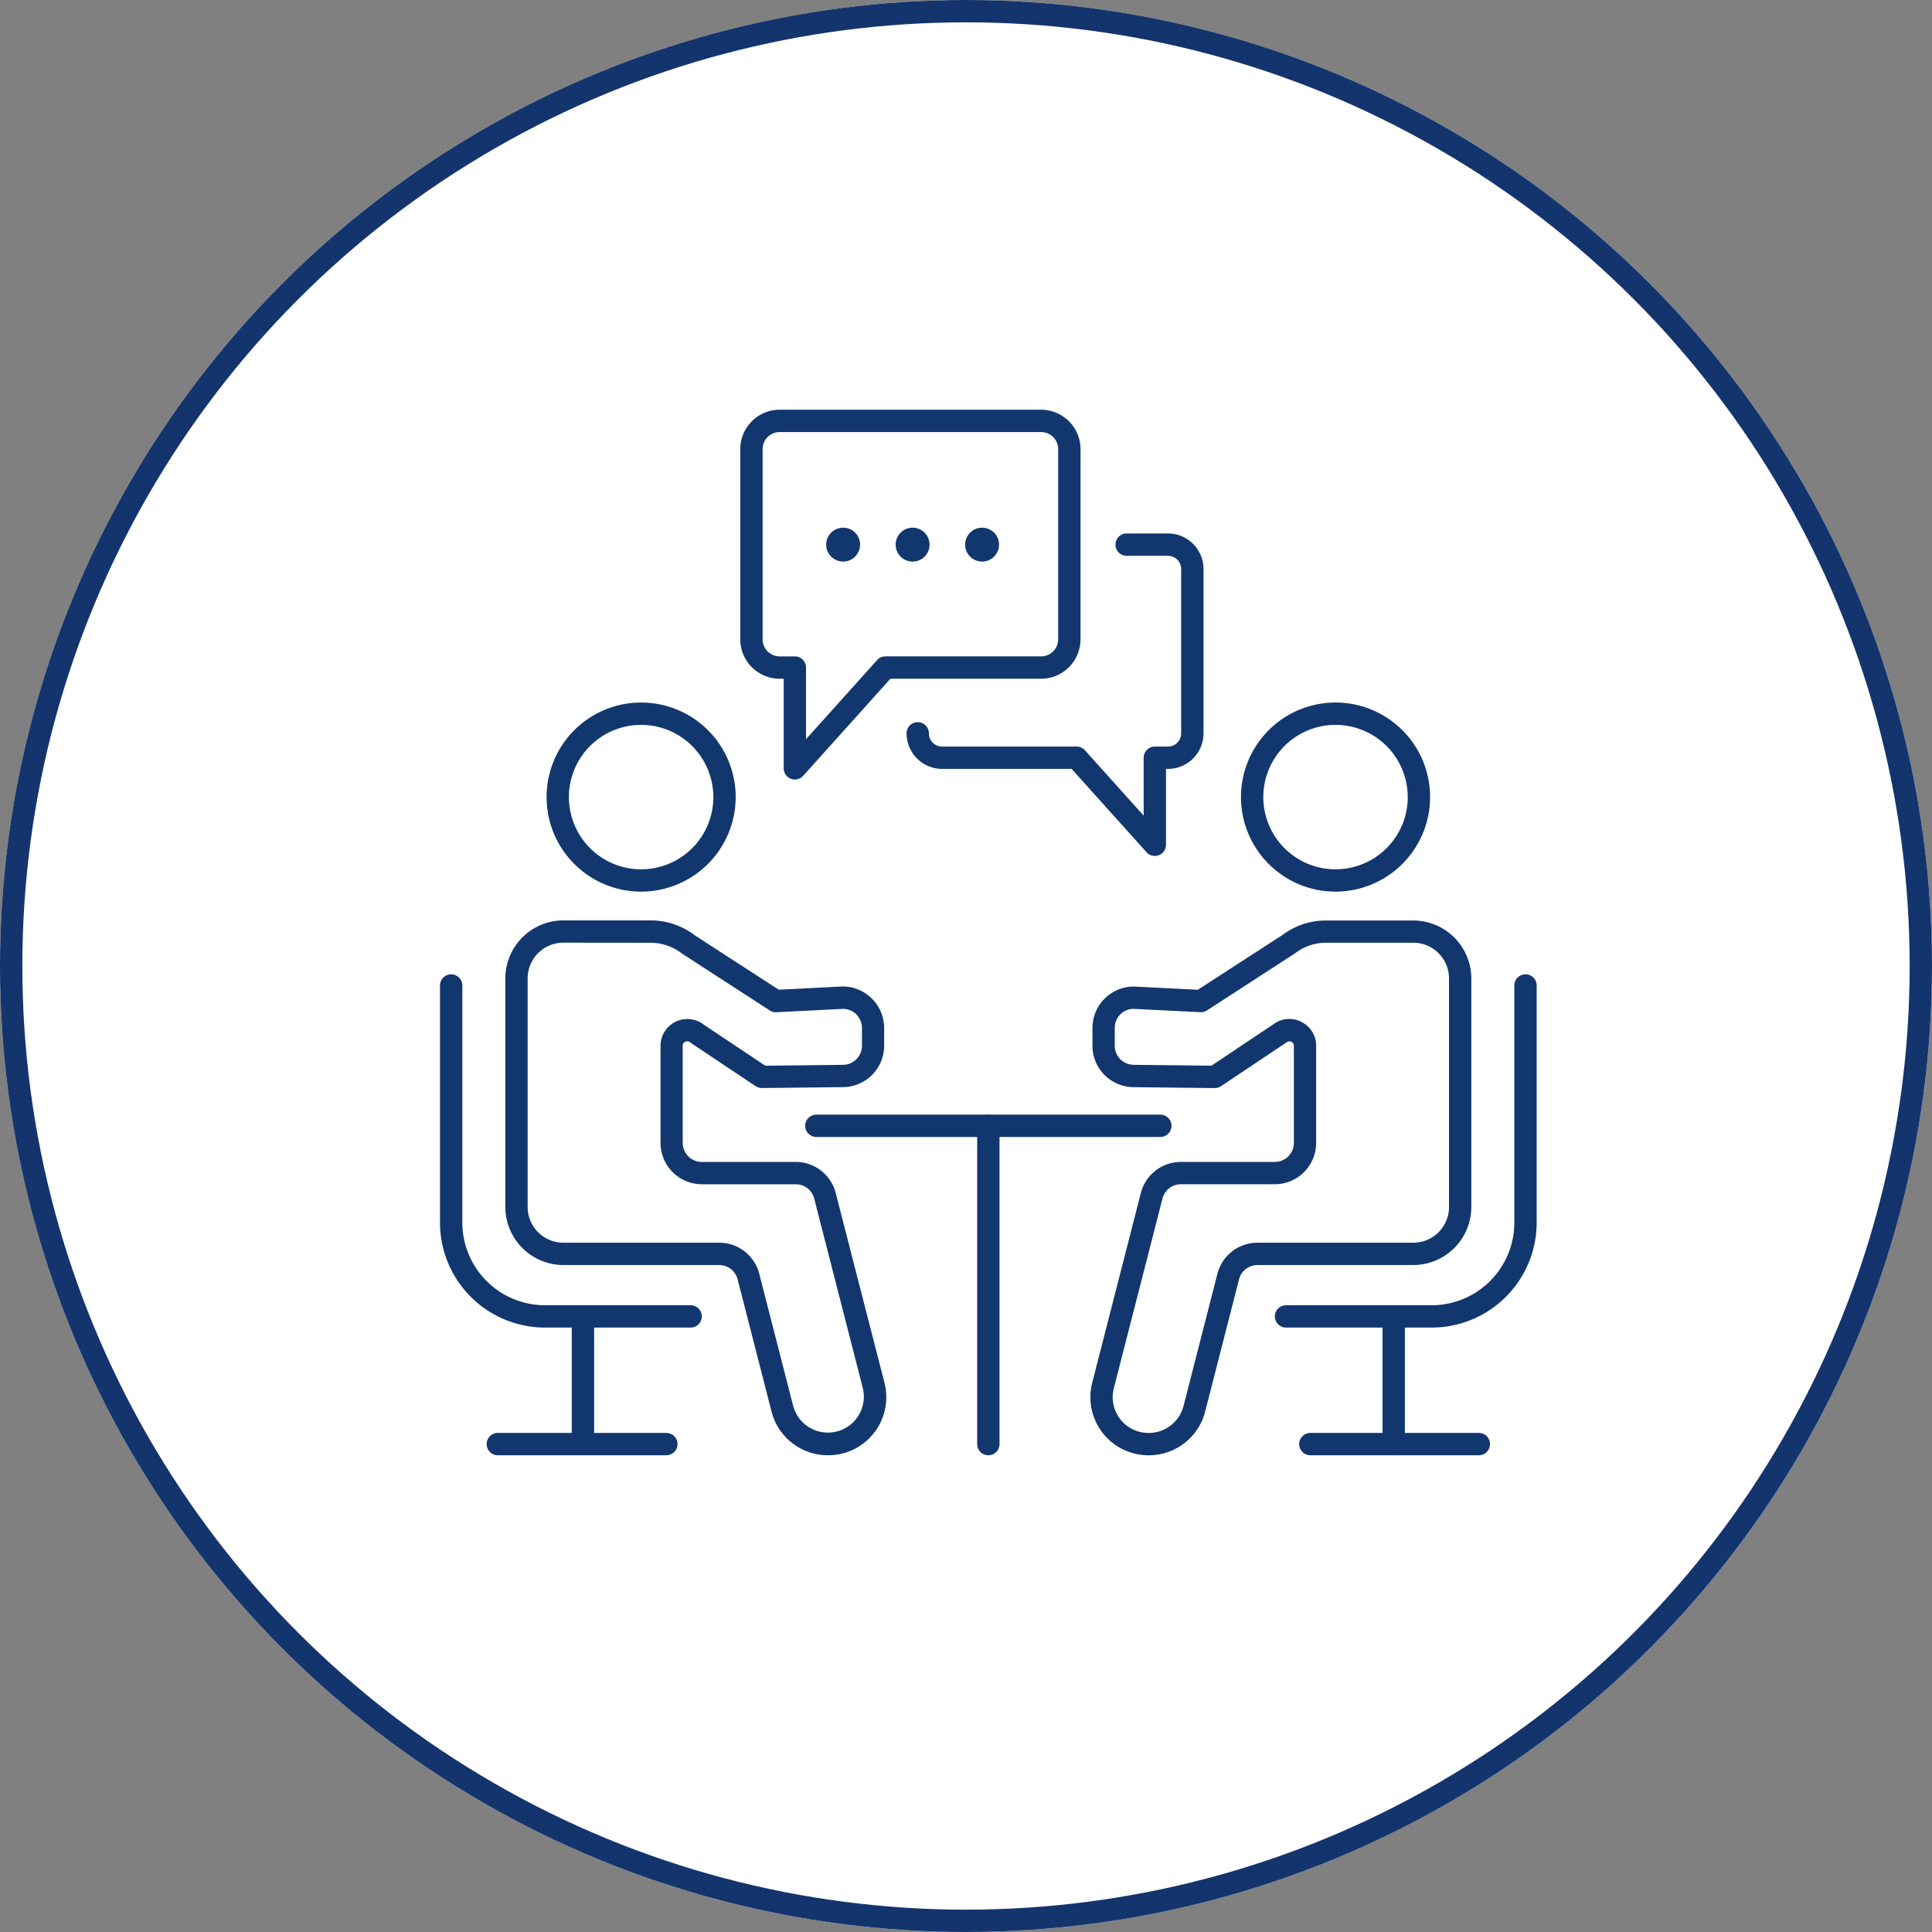
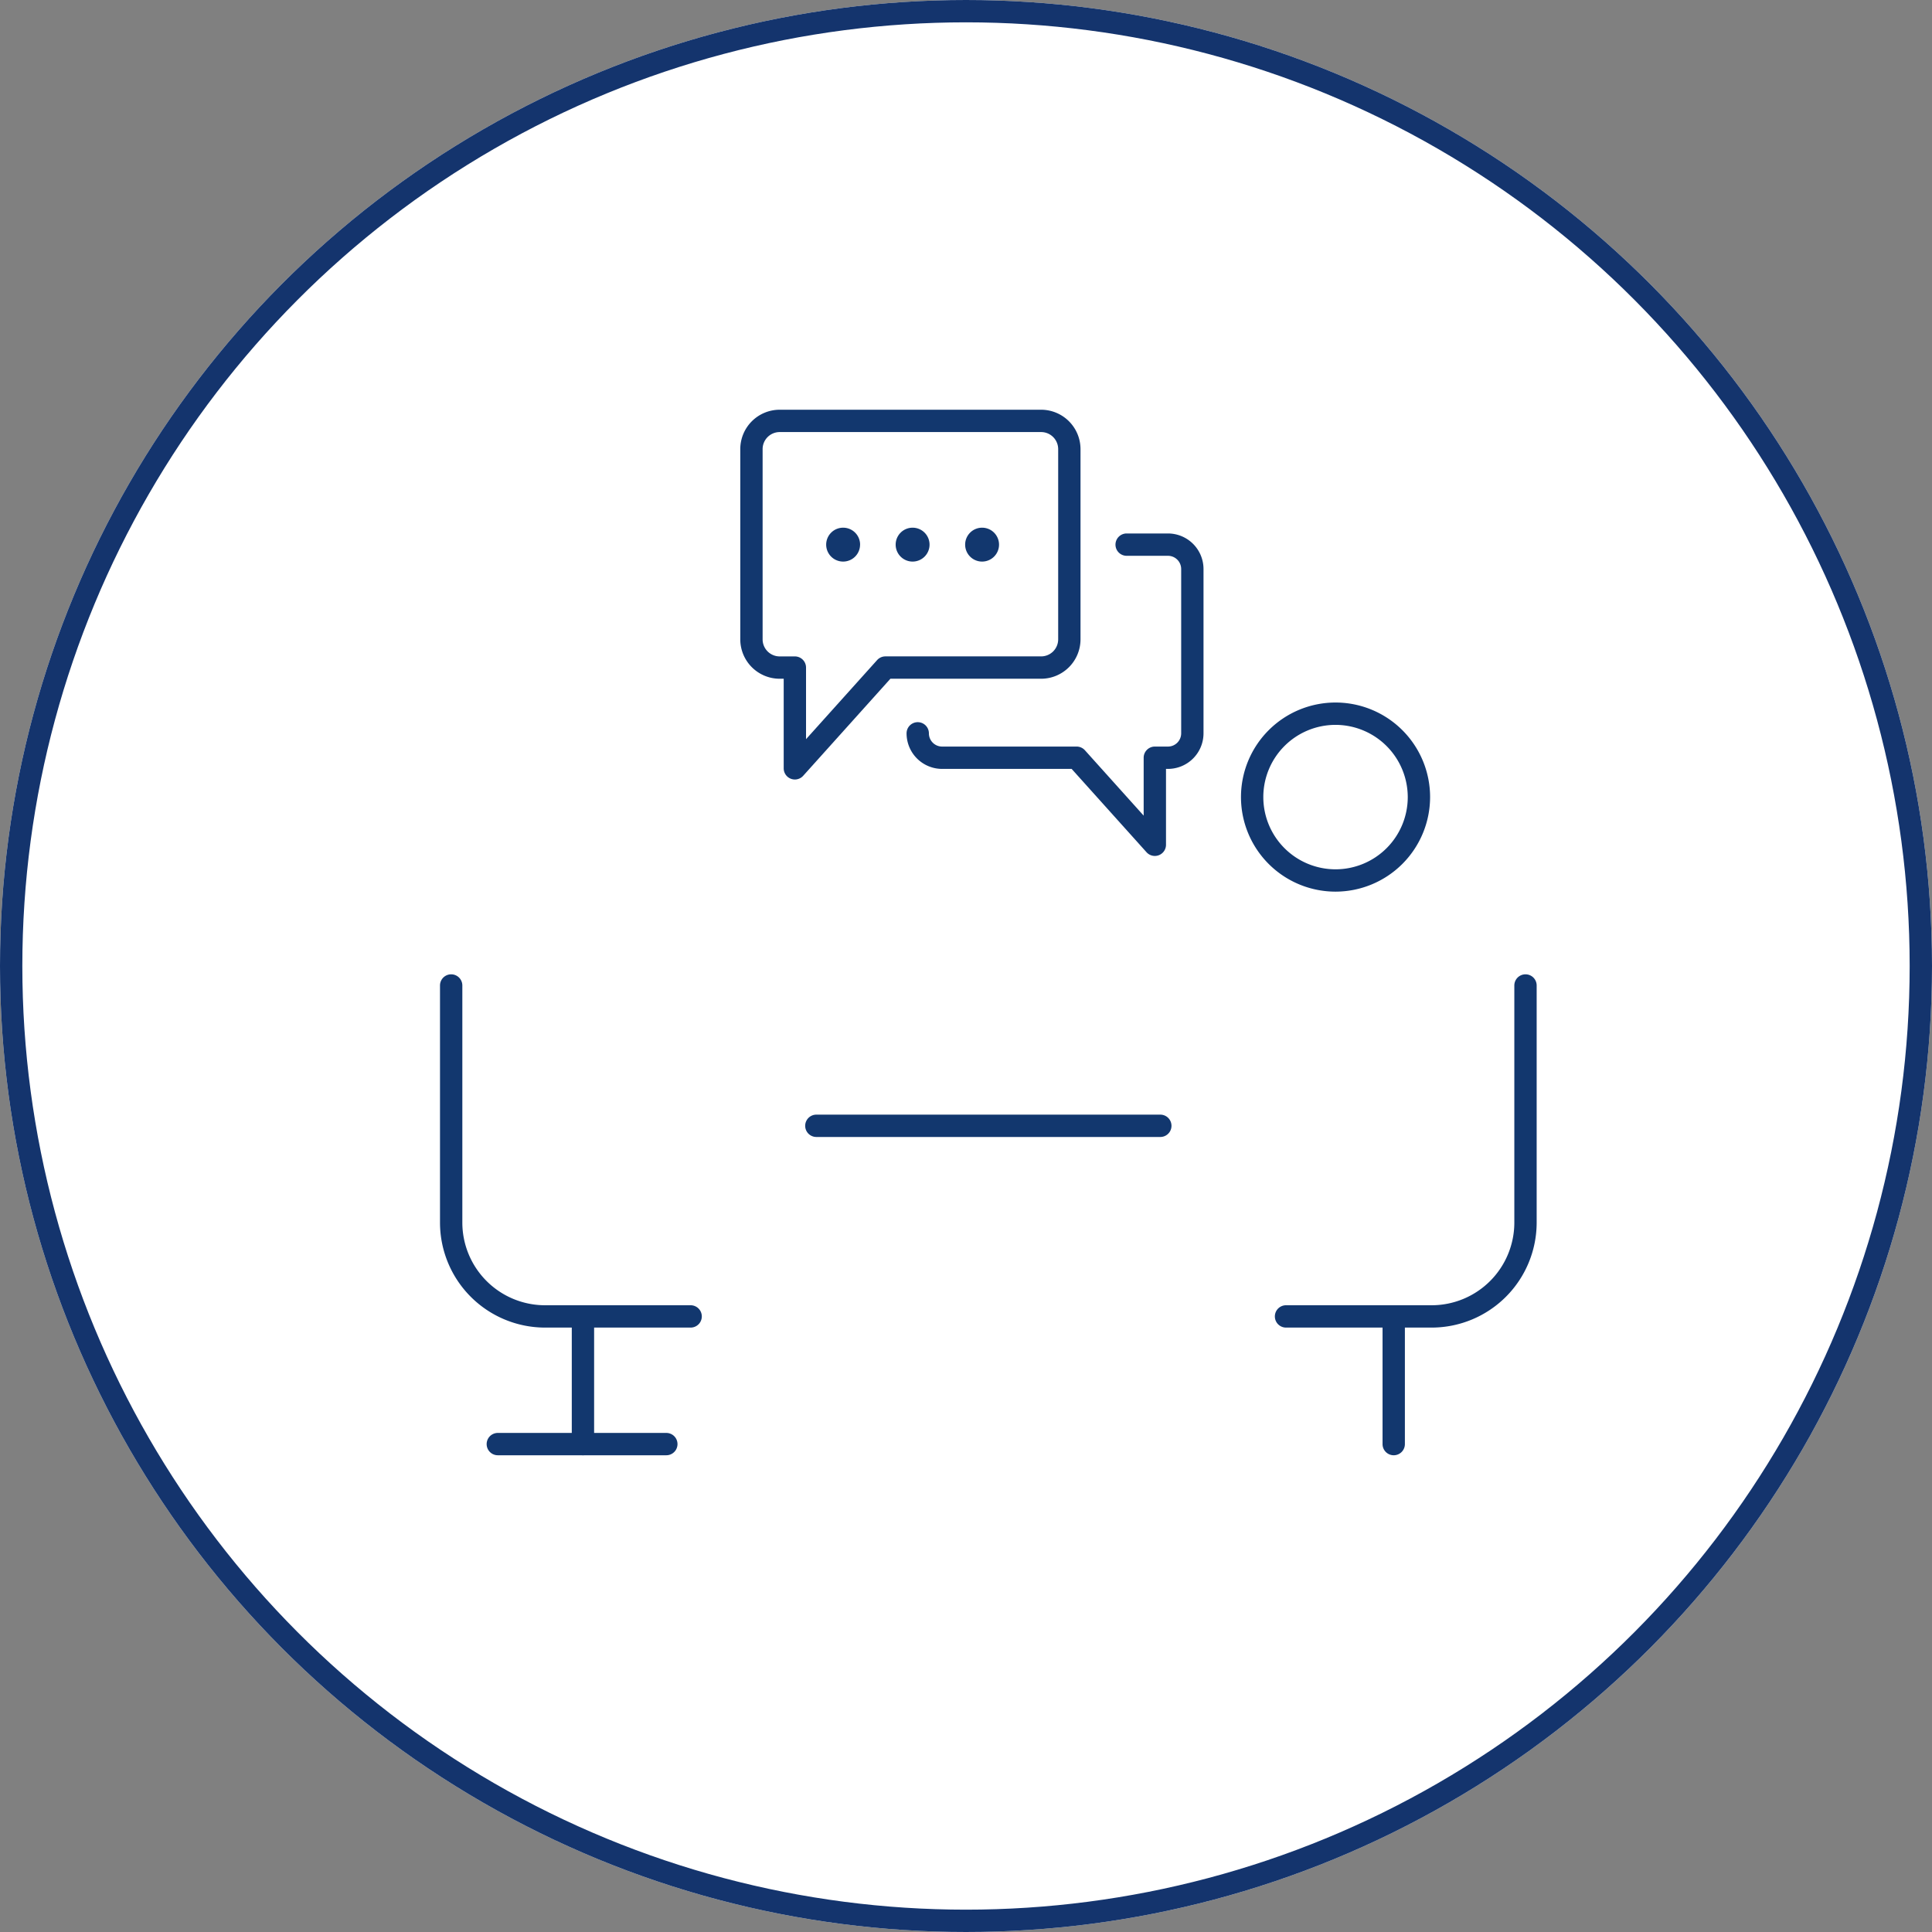
<svg xmlns="http://www.w3.org/2000/svg" width="173" height="173" viewBox="0 0 173 173">
  <rect x="0" y="0" width="173" height="173" fill="#808080" stroke="none" />
  <defs>
    <clipPath id="a">
      <rect width="98.2" height="93.622" transform="translate(0 0)" fill="none" />
    </clipPath>
  </defs>
  <g transform="translate(-159 -5086)">
    <g transform="translate(159 5086)" fill="#fff" stroke="#14346d" stroke-width="2">
      <circle cx="86.5" cy="86.5" r="86.5" stroke="none" />
      <circle cx="86.5" cy="86.5" r="85.5" fill="none" />
    </g>
    <g transform="translate(198.4 5122.689)">
      <g clip-path="url(#a)">
        <path d="M64.5,65.121H33.7a1,1,0,0,1,0-2H64.5a1,1,0,0,1,0,2" fill="#12376e" />
-         <path d="M49.1,93.622a1,1,0,0,1-1-1v-28.5a1,1,0,1,1,2,0v28.5a1,1,0,0,1-1,1" fill="#12376e" />
-         <path d="M18.01,43.152a8.467,8.467,0,1,1,8.467-8.467,8.476,8.476,0,0,1-8.467,8.467m0-14.933a6.467,6.467,0,1,0,6.467,6.466,6.475,6.475,0,0,0-6.467-6.466" fill="#12376e" />
        <path d="M22.443,82.189H9.4a9.41,9.41,0,0,1-9.4-9.4V51.556a1,1,0,0,1,2,0V72.789a7.408,7.408,0,0,0,7.4,7.4H22.443a1,1,0,0,1,0,2" fill="#12376e" />
-         <path d="M34.764,93.622a5.207,5.207,0,0,1-5.076-3.908L26.651,77.872A1.706,1.706,0,0,0,25,76.589H11.049a5.206,5.206,0,0,1-5.2-5.2V50.926a5.206,5.206,0,0,1,5.2-5.2h7.817a6.536,6.536,0,0,1,3.969,1.351l7.5,4.856,5.682-.287h0a3.72,3.72,0,0,1,3.754,3.705v1.6a3.711,3.711,0,0,1-3.707,3.706l-7.238.081a1.052,1.052,0,0,1-.566-.169l-5.827-3.891a.428.428,0,0,0-.476-.081.384.384,0,0,0-.223.358V65.65a1.707,1.707,0,0,0,1.7,1.706h8.41a3.7,3.7,0,0,1,3.59,2.786L39.8,87.131a5.2,5.2,0,0,1-5.037,6.491m-23.715-45.9a3.2,3.2,0,0,0-3.2,3.2V71.389a3.2,3.2,0,0,0,3.2,3.2H25a3.7,3.7,0,0,1,3.59,2.786l3.037,11.842a3.219,3.219,0,0,0,6.238-1.589l-4.356-16.99a1.7,1.7,0,0,0-1.652-1.282h-8.41a3.71,3.71,0,0,1-3.7-3.706V56.959a2.4,2.4,0,0,1,3.865-1.9l5.514,3.68,6.941-.077a1.711,1.711,0,0,0,1.717-1.706v-1.6a1.708,1.708,0,0,0-1.707-1.706l-5.954.3a.968.968,0,0,1-.594-.159l-7.841-5.08a4.614,4.614,0,0,0-2.815-.982Z" fill="#12376e" />
        <path d="M12.8,93.622a1,1,0,0,1-1-1V81.189a1,1,0,0,1,2,0V92.622a1,1,0,0,1-1,1" fill="#12376e" />
        <path d="M20.266,93.622H5.177a1,1,0,0,1,0-2H20.266a1,1,0,1,1,0,2" fill="#12376e" />
        <path d="M80.19,43.152a8.467,8.467,0,1,1,8.467-8.467,8.476,8.476,0,0,1-8.467,8.467m0-14.933a6.467,6.467,0,1,0,6.467,6.466,6.475,6.475,0,0,0-6.467-6.466" fill="#12376e" />
        <path d="M88.8,82.189H75.757a1,1,0,0,1,0-2H88.8a7.408,7.408,0,0,0,7.4-7.4V51.556a1,1,0,1,1,2,0V72.789a9.41,9.41,0,0,1-9.4,9.4" fill="#12376e" />
-         <path d="M63.477,93.623A5.2,5.2,0,0,1,58.4,87.131l4.356-16.99a3.7,3.7,0,0,1,3.59-2.785h8.409a1.708,1.708,0,0,0,1.705-1.707V56.96a.4.4,0,0,0-.644-.317l-5.88,3.93a1,1,0,0,1-.556.169h-.011l-7.25-.081a3.707,3.707,0,0,1-3.695-3.706v-1.6a3.71,3.71,0,0,1,3.706-3.706l5.732.288,7.57-4.9a6.46,6.46,0,0,1,3.9-1.3h7.817a5.206,5.206,0,0,1,5.2,5.2V71.389a5.206,5.206,0,0,1-5.2,5.2H73.2a1.705,1.705,0,0,0-1.652,1.282L68.514,89.714a5.2,5.2,0,0,1-5.037,3.909m-3.14-6a3.2,3.2,0,0,0,3.1,4,3.21,3.21,0,0,0,3.139-2.406l3.036-11.842a3.7,3.7,0,0,1,3.59-2.786H87.151a3.2,3.2,0,0,0,3.2-3.2V50.926a3.2,3.2,0,0,0-3.2-3.2H79.334a4.524,4.524,0,0,0-2.748.936l-7.907,5.126a.969.969,0,0,1-.6.159l-6.005-.3a1.7,1.7,0,0,0-1.655,1.707v1.6a1.708,1.708,0,0,0,1.706,1.706l6.952.077,5.568-3.719a2.357,2.357,0,0,1,2.47-.213,2.386,2.386,0,0,1,1.34,2.154v8.689a3.71,3.71,0,0,1-3.705,3.707H66.346a1.7,1.7,0,0,0-1.653,1.282Z" fill="#12376e" />
        <path d="M85.4,93.622a1,1,0,0,1-1-1V81.189a1,1,0,0,1,2,0V92.622a1,1,0,0,1-1,1" fill="#12376e" />
-         <path d="M93.023,93.622H77.934a1,1,0,0,1,0-2H93.023a1,1,0,0,1,0,2" fill="#12376e" />
        <path d="M31.776,33.111a1,1,0,0,1-1-1V24.089h-.361a3.531,3.531,0,0,1-3.527-3.527V3.527A3.531,3.531,0,0,1,30.415,0H53.826a3.532,3.532,0,0,1,3.528,3.527V20.562a3.532,3.532,0,0,1-3.528,3.527H40.33L32.52,32.78a1,1,0,0,1-.744.331M30.415,2a1.529,1.529,0,0,0-1.527,1.527V20.562a1.529,1.529,0,0,0,1.527,1.527h1.361a1,1,0,0,1,1,1V29.5l6.365-7.082a1,1,0,0,1,.744-.331H53.826a1.529,1.529,0,0,0,1.528-1.527V3.527A1.529,1.529,0,0,0,53.826,2Z" fill="#12376e" />
        <path d="M37.614,12.08A1.517,1.517,0,1,1,36.1,10.563a1.517,1.517,0,0,1,1.517,1.517" fill="#12376e" />
        <path d="M43.836,12.08a1.517,1.517,0,1,1-1.517-1.517,1.517,1.517,0,0,1,1.517,1.517" fill="#12376e" />
        <path d="M50.058,12.08a1.517,1.517,0,1,1-1.517-1.517,1.517,1.517,0,0,1,1.517,1.517" fill="#12376e" />
        <path d="M64.009,39.956a1,1,0,0,1-.744-.332l-6.706-7.462H44.96a3.186,3.186,0,0,1-3.182-3.184,1,1,0,0,1,2,0,1.184,1.184,0,0,0,1.182,1.184H57.005a1,1,0,0,1,.744.332l5.26,5.853V31.162a1,1,0,0,1,1-1h1.176a1.185,1.185,0,0,0,1.183-1.184V14.264a1.185,1.185,0,0,0-1.183-1.184h-3.7a1,1,0,0,1,0-2h3.7a3.186,3.186,0,0,1,3.183,3.184V28.978a3.186,3.186,0,0,1-3.183,3.184h-.176v6.794a1,1,0,0,1-.643.934.985.985,0,0,1-.357.066" fill="#12376e" />
      </g>
    </g>
  </g>
</svg>